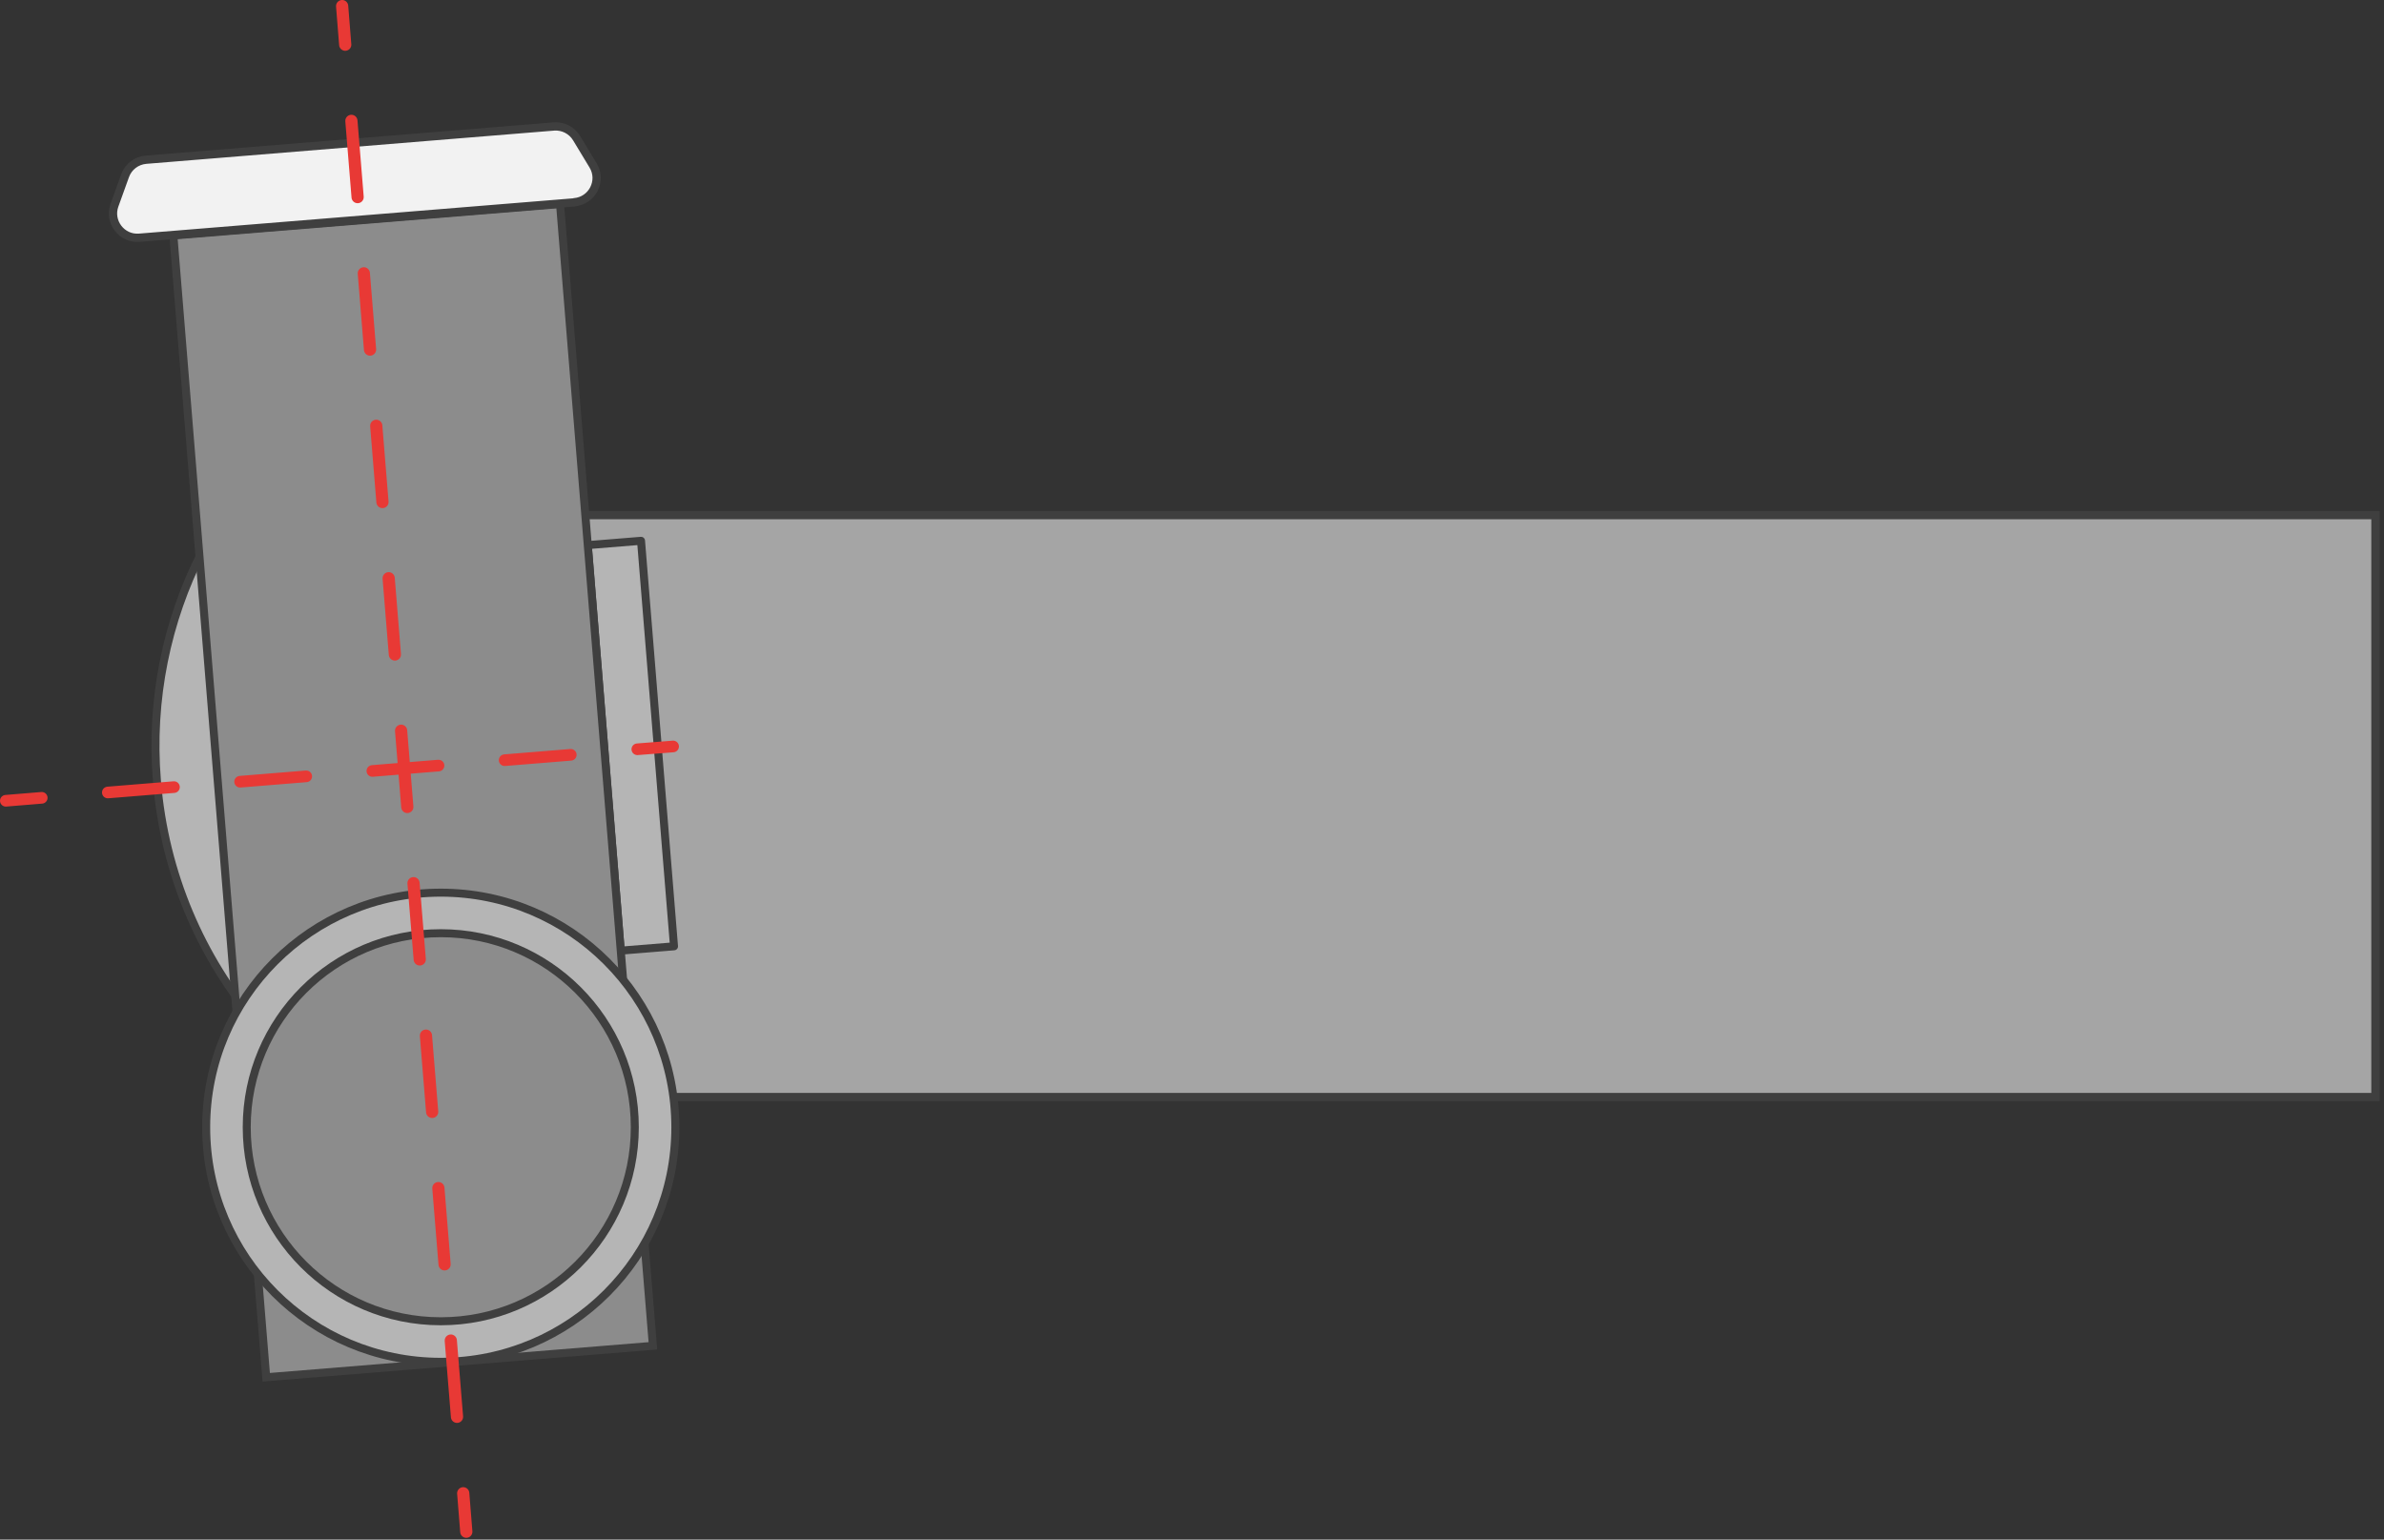
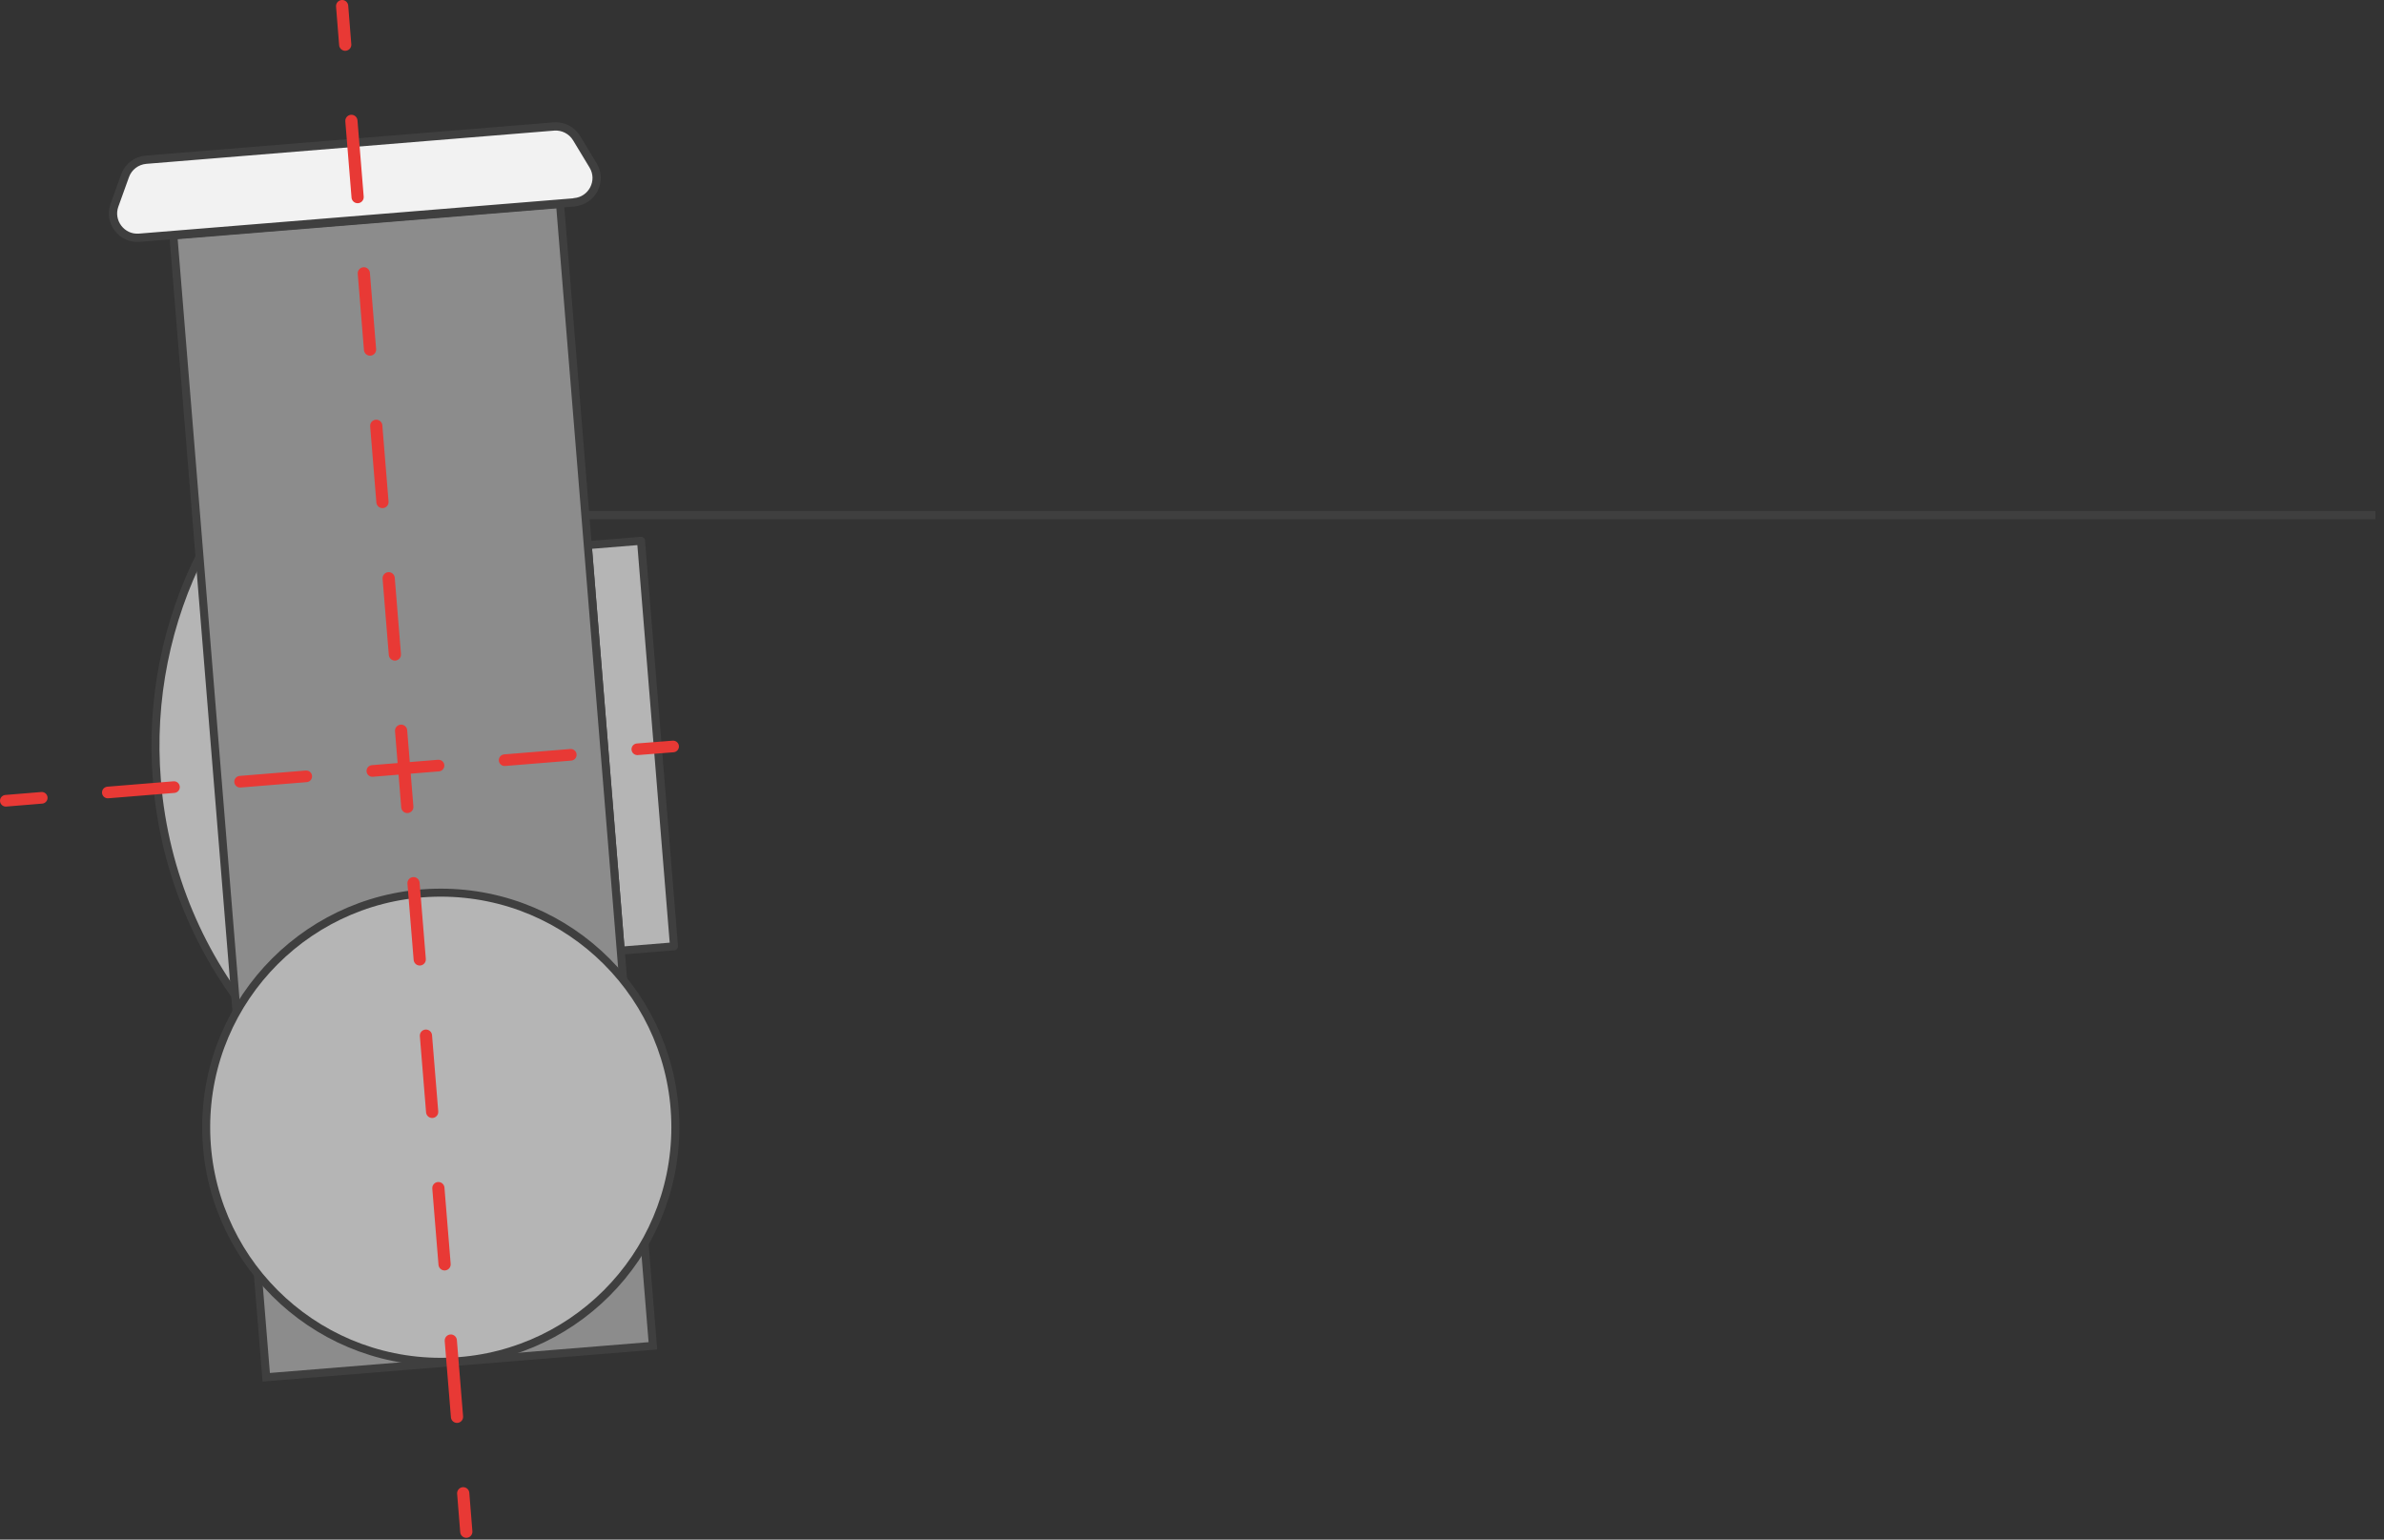
<svg xmlns="http://www.w3.org/2000/svg" width="240" height="155" viewBox="0 0 240 155" fill="none">
  <rect x="0" y="0" width="240" height="155" fill="#333333" stroke="none" />
-   <path d="M239.138 51.858H51.393V110.447H239.138V51.858Z" fill="#A5A5A5" stroke="#3F3F3F" stroke-width="0.833" stroke-miterlimit="10" />
+   <path d="M239.138 51.858H51.393V110.447V51.858Z" fill="#A5A5A5" stroke="#3F3F3F" stroke-width="0.833" stroke-miterlimit="10" />
  <path d="M64.533 54.445L59.169 54.881L62.49 95.707L67.853 95.271L64.533 54.445Z" fill="#B5B5B5" stroke="#3F3F3F" stroke-width="0.805" stroke-linecap="round" stroke-linejoin="round" />
  <path d="M25.94 103.103C20.276 96.45 16.561 88.004 15.798 78.625C15.12 70.376 16.815 62.48 20.304 55.602L25.926 103.103H25.94Z" fill="#B5B5B5" stroke="#3F3F3F" stroke-width="0.805" stroke-miterlimit="10" />
  <path d="M56.379 20.543L17.453 23.709L26.802 138.657L65.728 135.491L56.379 20.543Z" fill="#8C8C8C" stroke="#3F3F3F" stroke-width="0.805" stroke-miterlimit="10" />
  <path d="M44.373 137.101C57.416 137.101 67.989 126.528 67.989 113.485C67.989 100.442 57.416 89.868 44.373 89.868C31.33 89.868 20.756 100.442 20.756 113.485C20.756 126.528 31.33 137.101 44.373 137.101Z" fill="#B5B5B5" stroke="#3F3F3F" stroke-width="0.805" stroke-miterlimit="10" />
-   <path d="M44.373 133.019C55.161 133.019 63.907 124.273 63.907 113.485C63.907 102.696 55.161 93.95 44.373 93.95C33.584 93.95 24.839 102.696 24.839 113.485C24.839 124.273 33.584 133.019 44.373 133.019Z" fill="#8C8C8C" stroke="#3F3F3F" stroke-width="0.805" stroke-miterlimit="10" />
  <path d="M57.834 20.374L14.019 23.934C12.253 24.075 10.926 22.338 11.519 20.671L12.592 17.691C12.917 16.787 13.736 16.165 14.697 16.08L55.757 12.733C56.675 12.662 57.565 13.114 58.045 13.905L59.712 16.66C60.645 18.213 59.627 20.205 57.819 20.36L57.834 20.374Z" fill="#F2F2F2" stroke="#3F3F3F" stroke-width="0.833" stroke-linecap="round" stroke-linejoin="round" />
  <path d="M0.586 80.617L4.202 80.32" stroke="#E83935" stroke-width="1.172" stroke-linecap="round" stroke-linejoin="round" />
  <path d="M10.855 79.784L60.828 75.716" stroke="#E83935" stroke-width="1.172" stroke-linecap="round" stroke-linejoin="round" stroke-dasharray="6.68 6.68" />
  <path d="M64.161 75.433L67.763 75.15" stroke="#E83935" stroke-width="1.172" stroke-linecap="round" stroke-linejoin="round" />
  <path d="M34.443 0.614L34.754 4.499" stroke="#E83935" stroke-width="1.229" stroke-linecap="round" stroke-linejoin="round" />
  <path d="M35.376 12.169L46.322 146.494" stroke="#E83935" stroke-width="1.229" stroke-linecap="round" stroke-linejoin="round" stroke-dasharray="7.7 7.7" />
  <path d="M46.633 150.336L46.943 154.206" stroke="#E83935" stroke-width="1.229" stroke-linecap="round" stroke-linejoin="round" />
</svg>